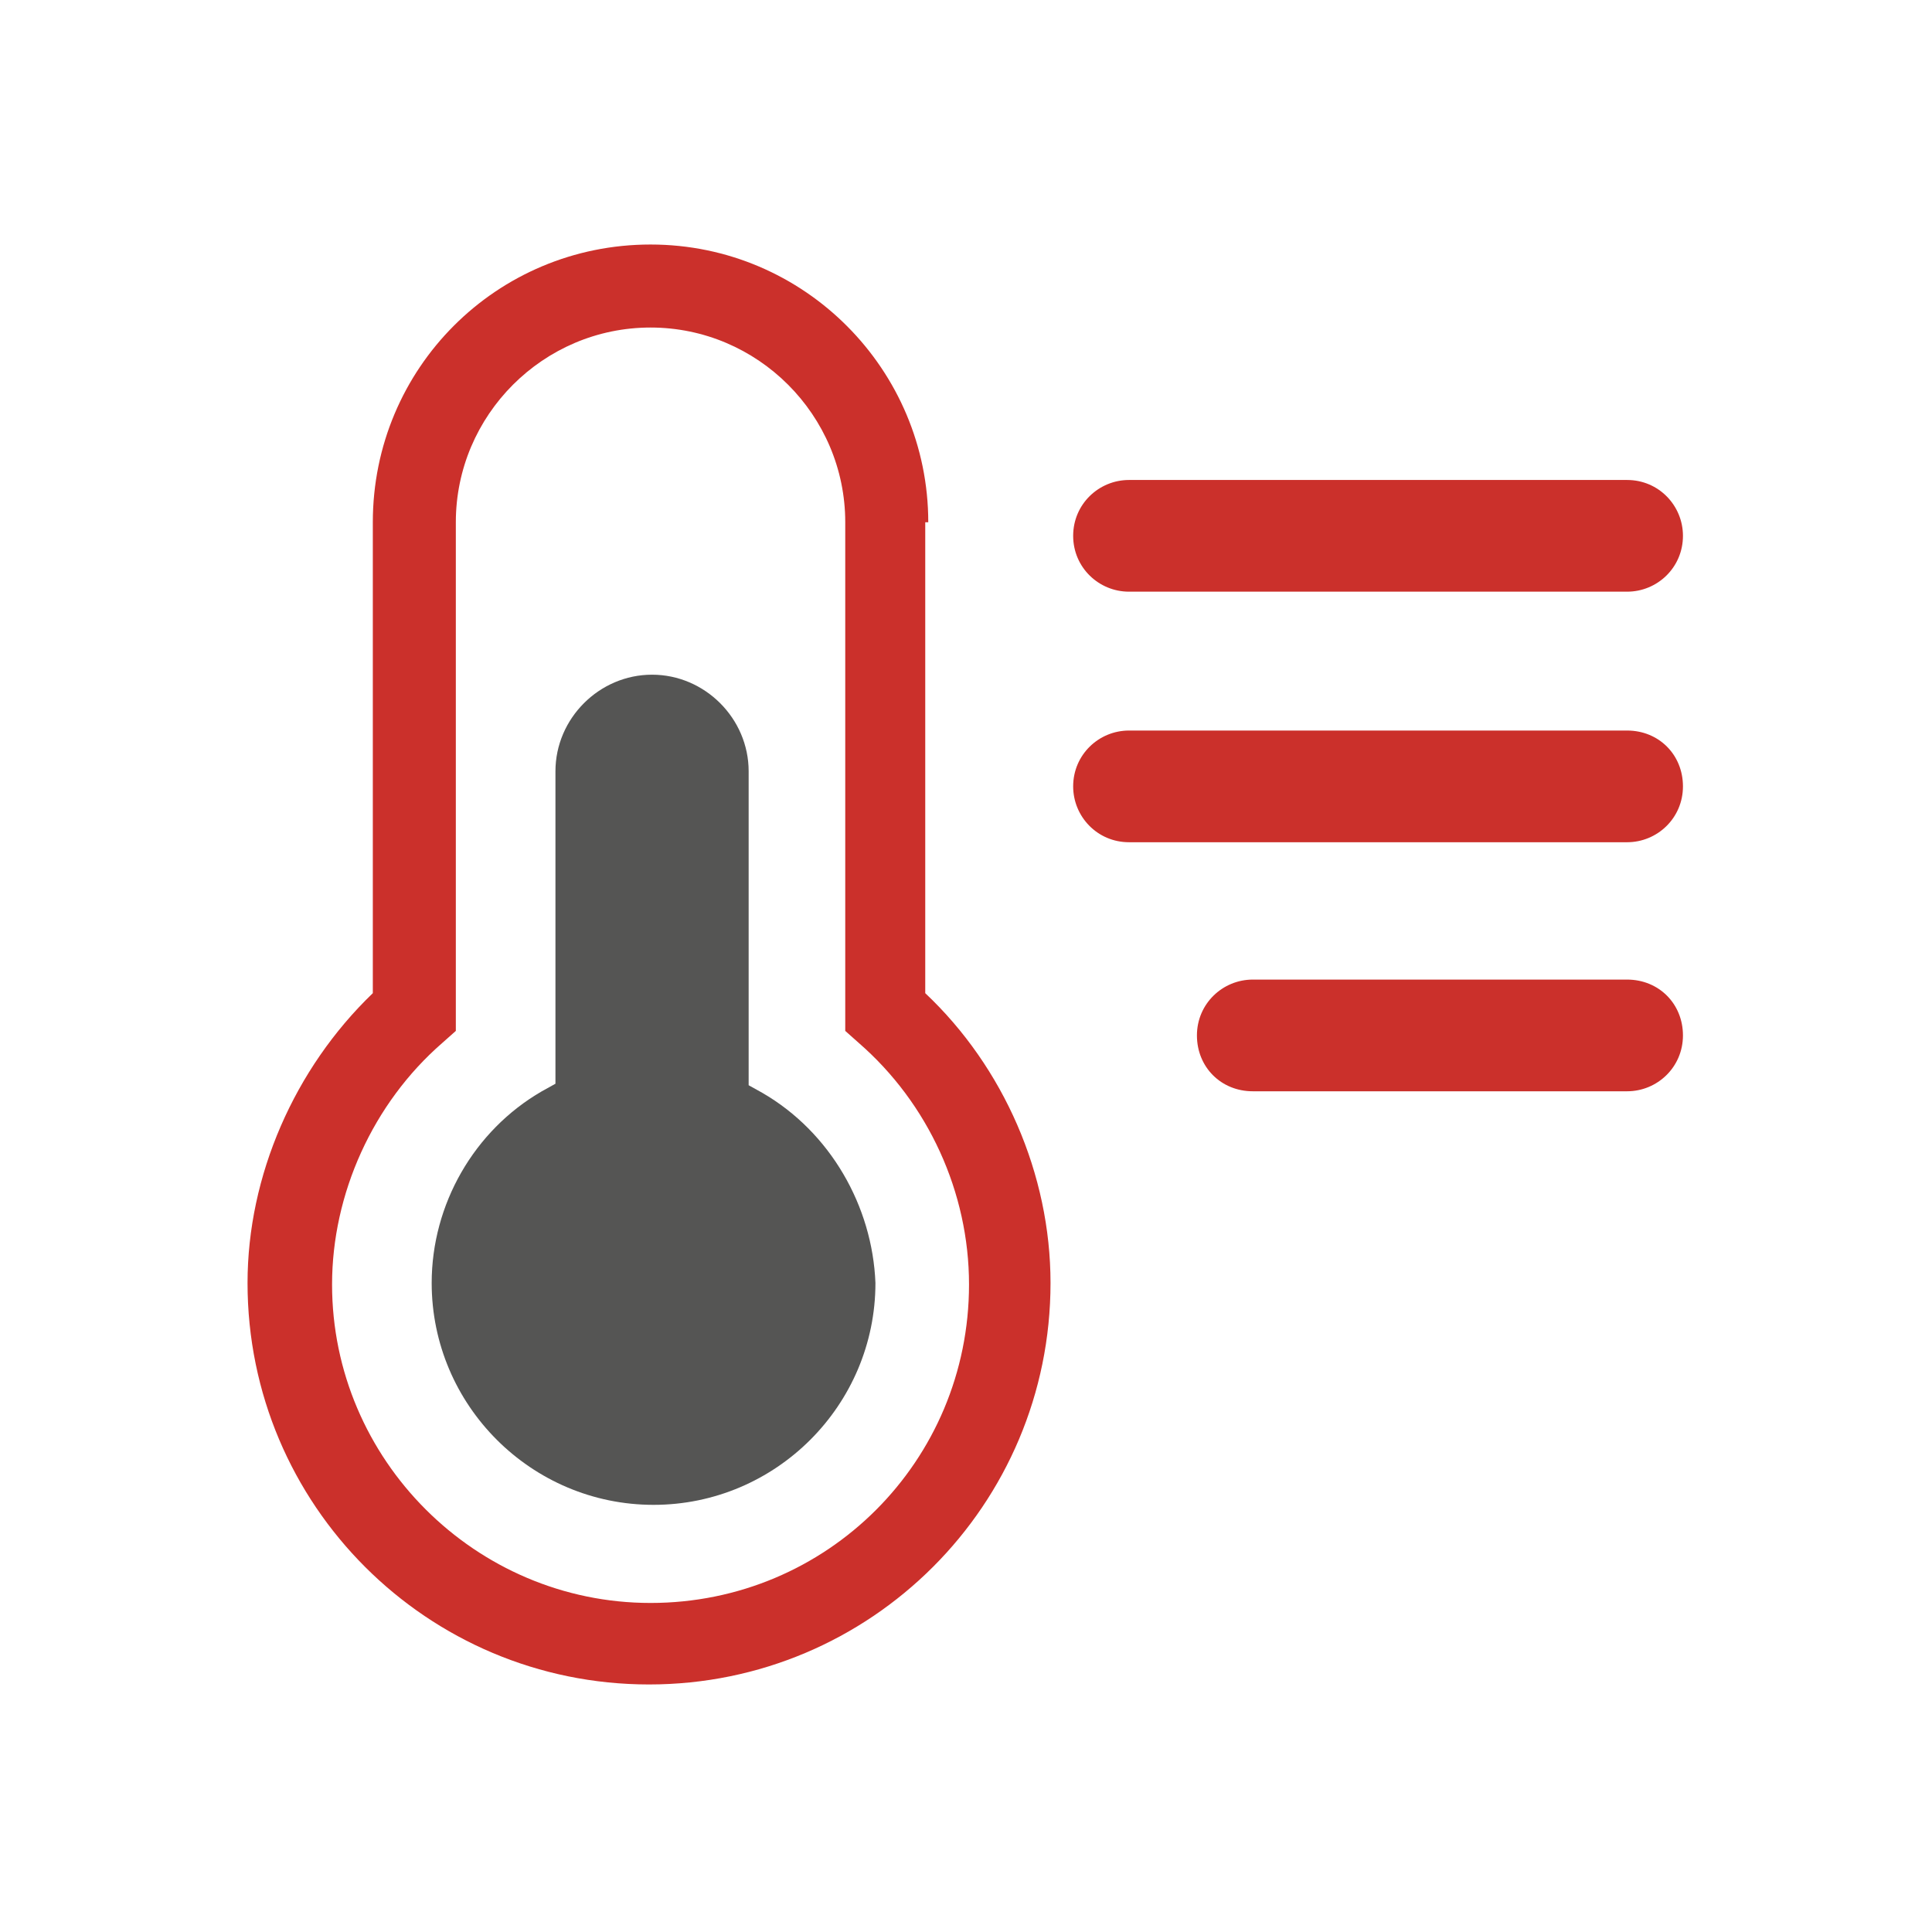
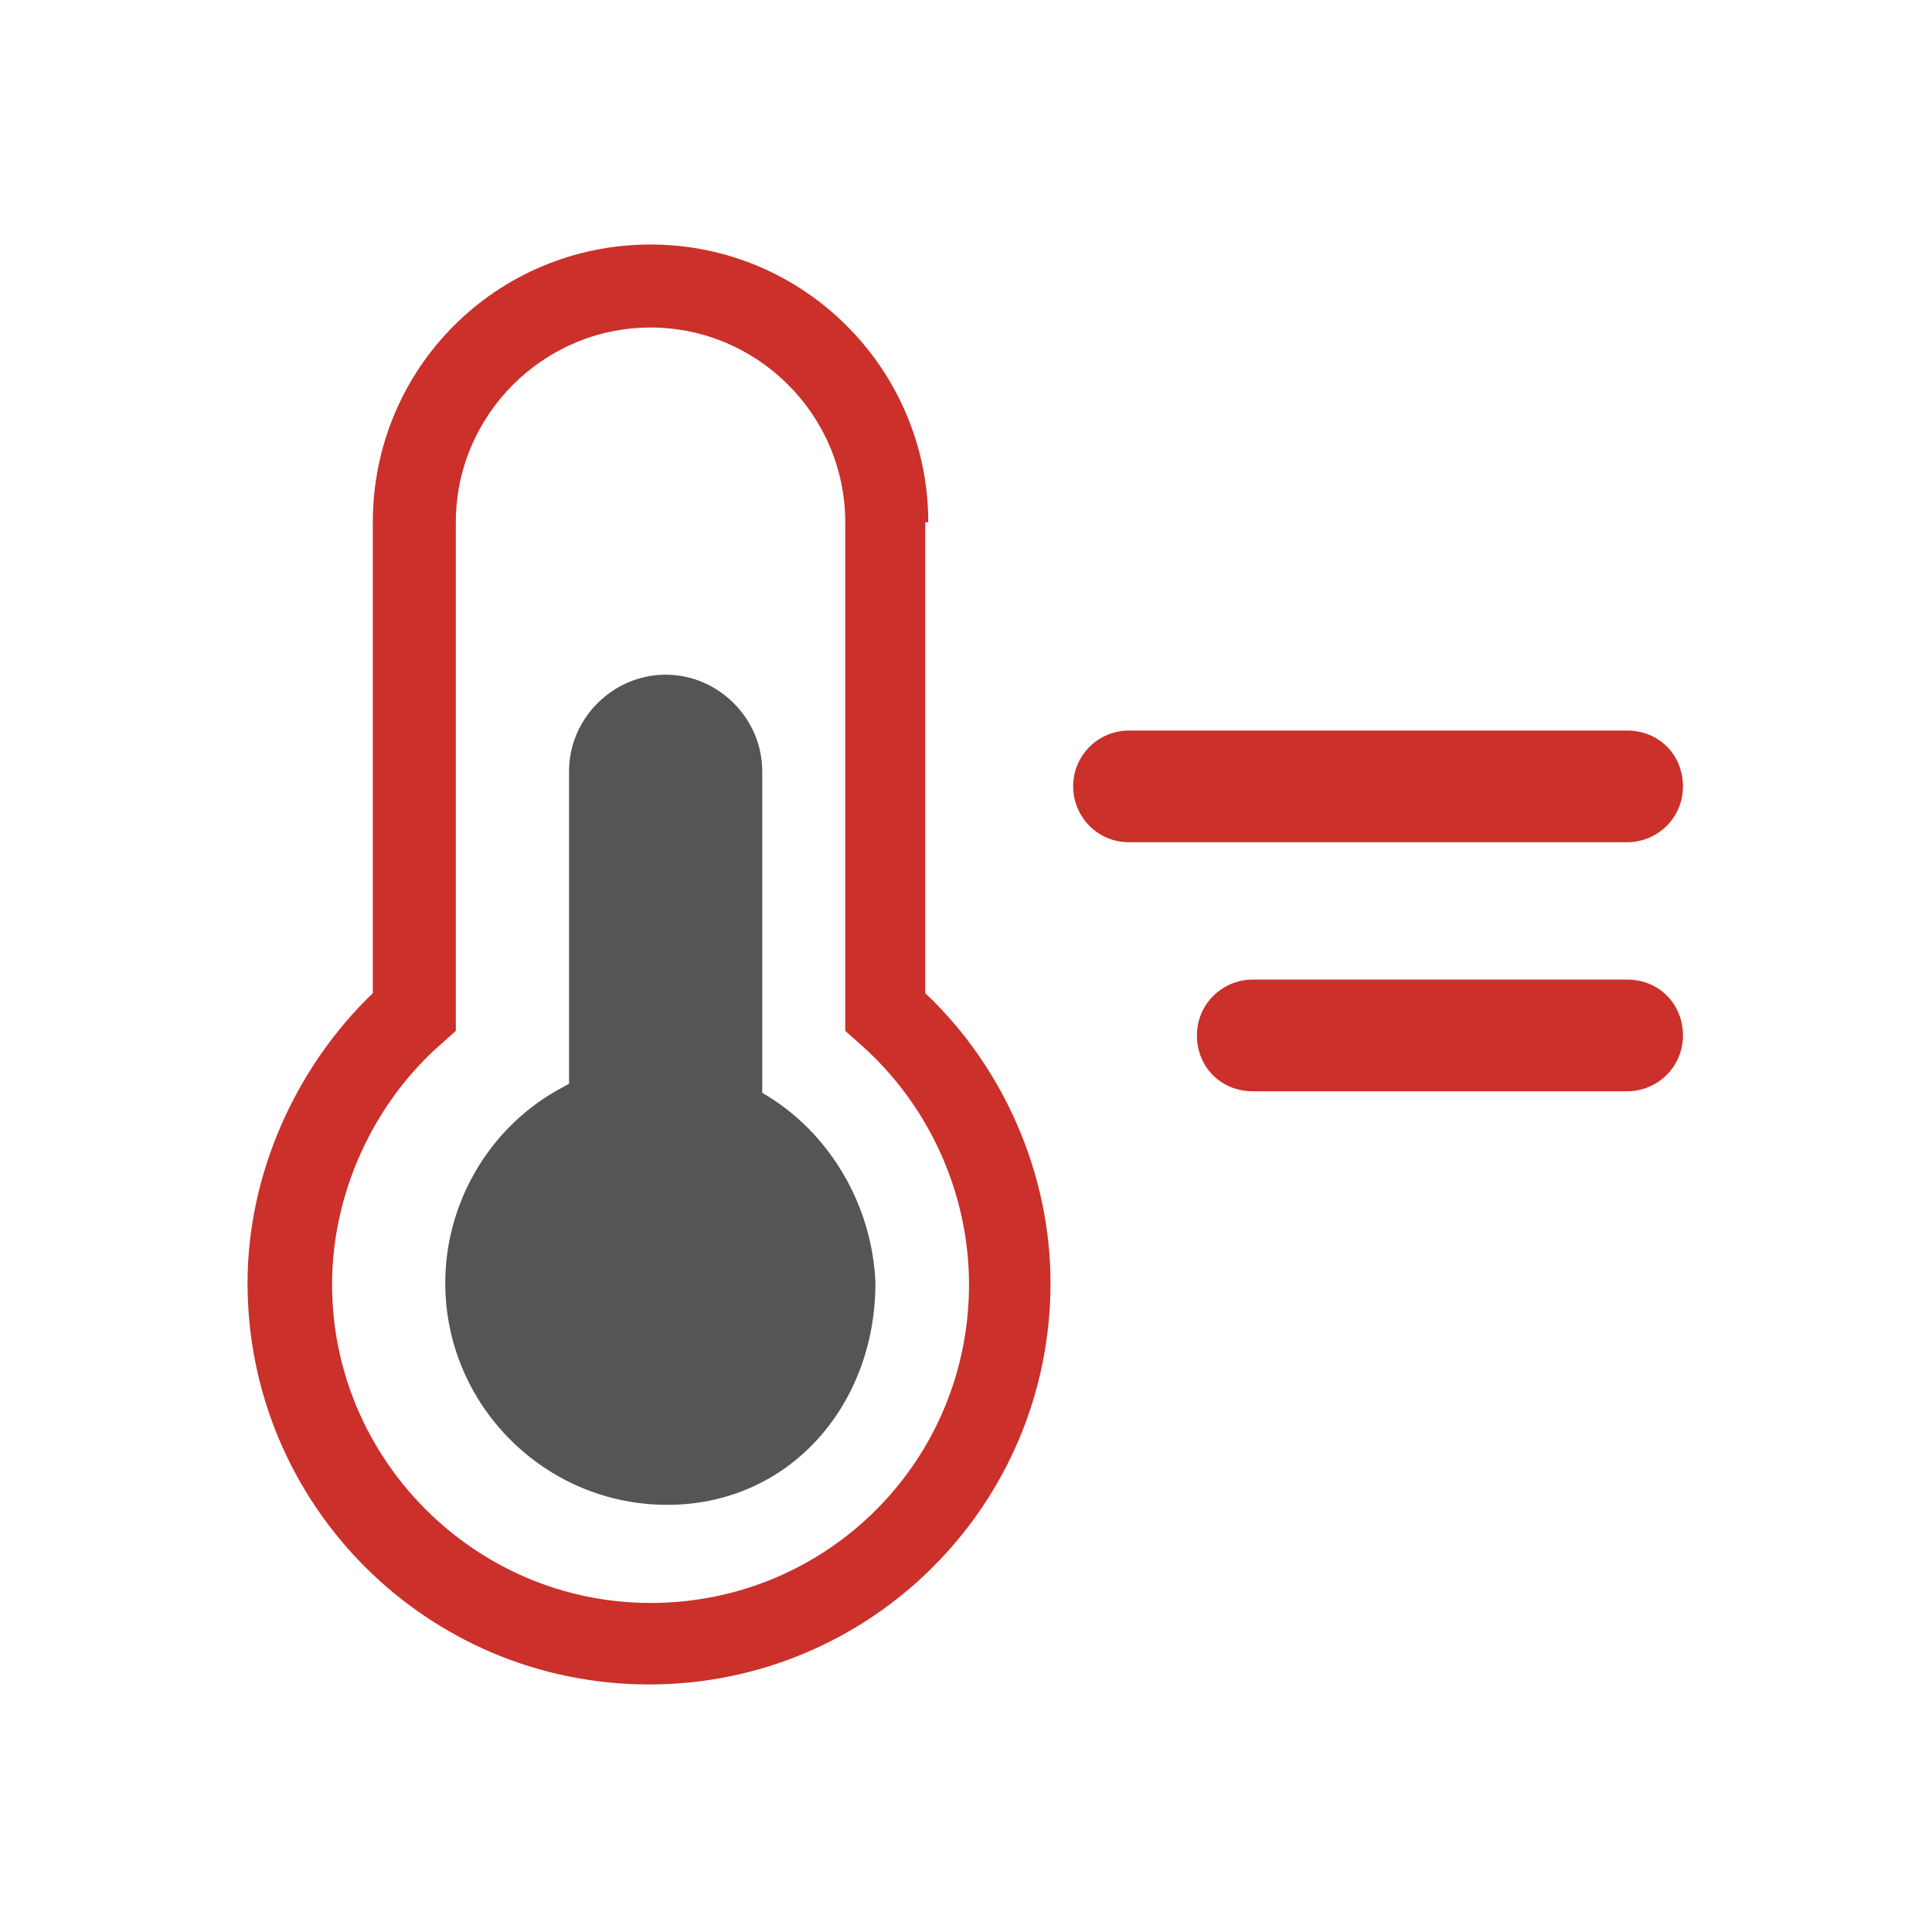
<svg xmlns="http://www.w3.org/2000/svg" version="1.1" id="Layer_1" x="0px" y="0px" viewBox="0 0 128 128" style="enable-background:new 0 0 128 128;" xml:space="preserve">
  <style type="text/css">
	.st0{fill:none;}
	.st1{fill:#cb302b;}
	.st2{opacity:0.75;fill:#1D1D1B;enable-background:new    ;}
</style>
-   <rect class="st0" width="128" height="128" />
  <g>
    <path class="st1" d="M61.5,34.6c0-10.1-8.2-18.4-18.4-18.4s-18.4,8.2-18.4,18.4v31.2c-5.2,5-8.3,12.1-8.3,19.2   c0,14.7,11.9,26.6,26.6,26.6S69.6,99.7,69.6,85c0-7.2-3.1-14.3-8.3-19.2V34.6H61.5z M43.1,106.2c-11.6,0-21.1-9.5-21.1-21.1   c0-6,2.7-12,7.3-16l0.9-0.8V34.6c0-7.1,5.8-12.9,12.9-12.9S56,27.5,56,34.6v33.7l0.9,0.8c4.6,4,7.3,9.9,7.3,16   C64.2,96.8,54.8,106.2,43.1,106.2z" />
-     <path class="st2" d="M50.5,72.4l-0.9-0.5V51.1c0-3.5-2.9-6.4-6.4-6.4s-6.4,2.9-6.4,6.4v20.7l-0.9,0.5c-4.5,2.6-7.3,7.5-7.3,12.7   c0,8.1,6.6,14.7,14.7,14.7S58,93.1,58,85C57.8,79.9,55,75,50.5,72.4z" />
+     <path class="st2" d="M50.5,72.4V51.1c0-3.5-2.9-6.4-6.4-6.4s-6.4,2.9-6.4,6.4v20.7l-0.9,0.5c-4.5,2.6-7.3,7.5-7.3,12.7   c0,8.1,6.6,14.7,14.7,14.7S58,93.1,58,85C57.8,79.9,55,75,50.5,72.4z" />
    <path class="st1" d="M107.8,64.9H83c-2,0-3.7,1.6-3.7,3.7s1.6,3.7,3.7,3.7h24.8c2,0,3.7-1.6,3.7-3.7S109.9,64.9,107.8,64.9z" />
    <path class="st1" d="M107.8,48.4h-33c-2,0-3.7,1.6-3.7,3.7c0,2,1.6,3.7,3.7,3.7h33c2,0,3.7-1.6,3.7-3.7S109.9,48.4,107.8,48.4z" />
-     <path class="st1" d="M74.8,39.2h33c2,0,3.7-1.6,3.7-3.7c0-2-1.6-3.7-3.7-3.7h-33c-2,0-3.7,1.6-3.7,3.7   C71.1,37.6,72.8,39.2,74.8,39.2z" />
  </g>
</svg>